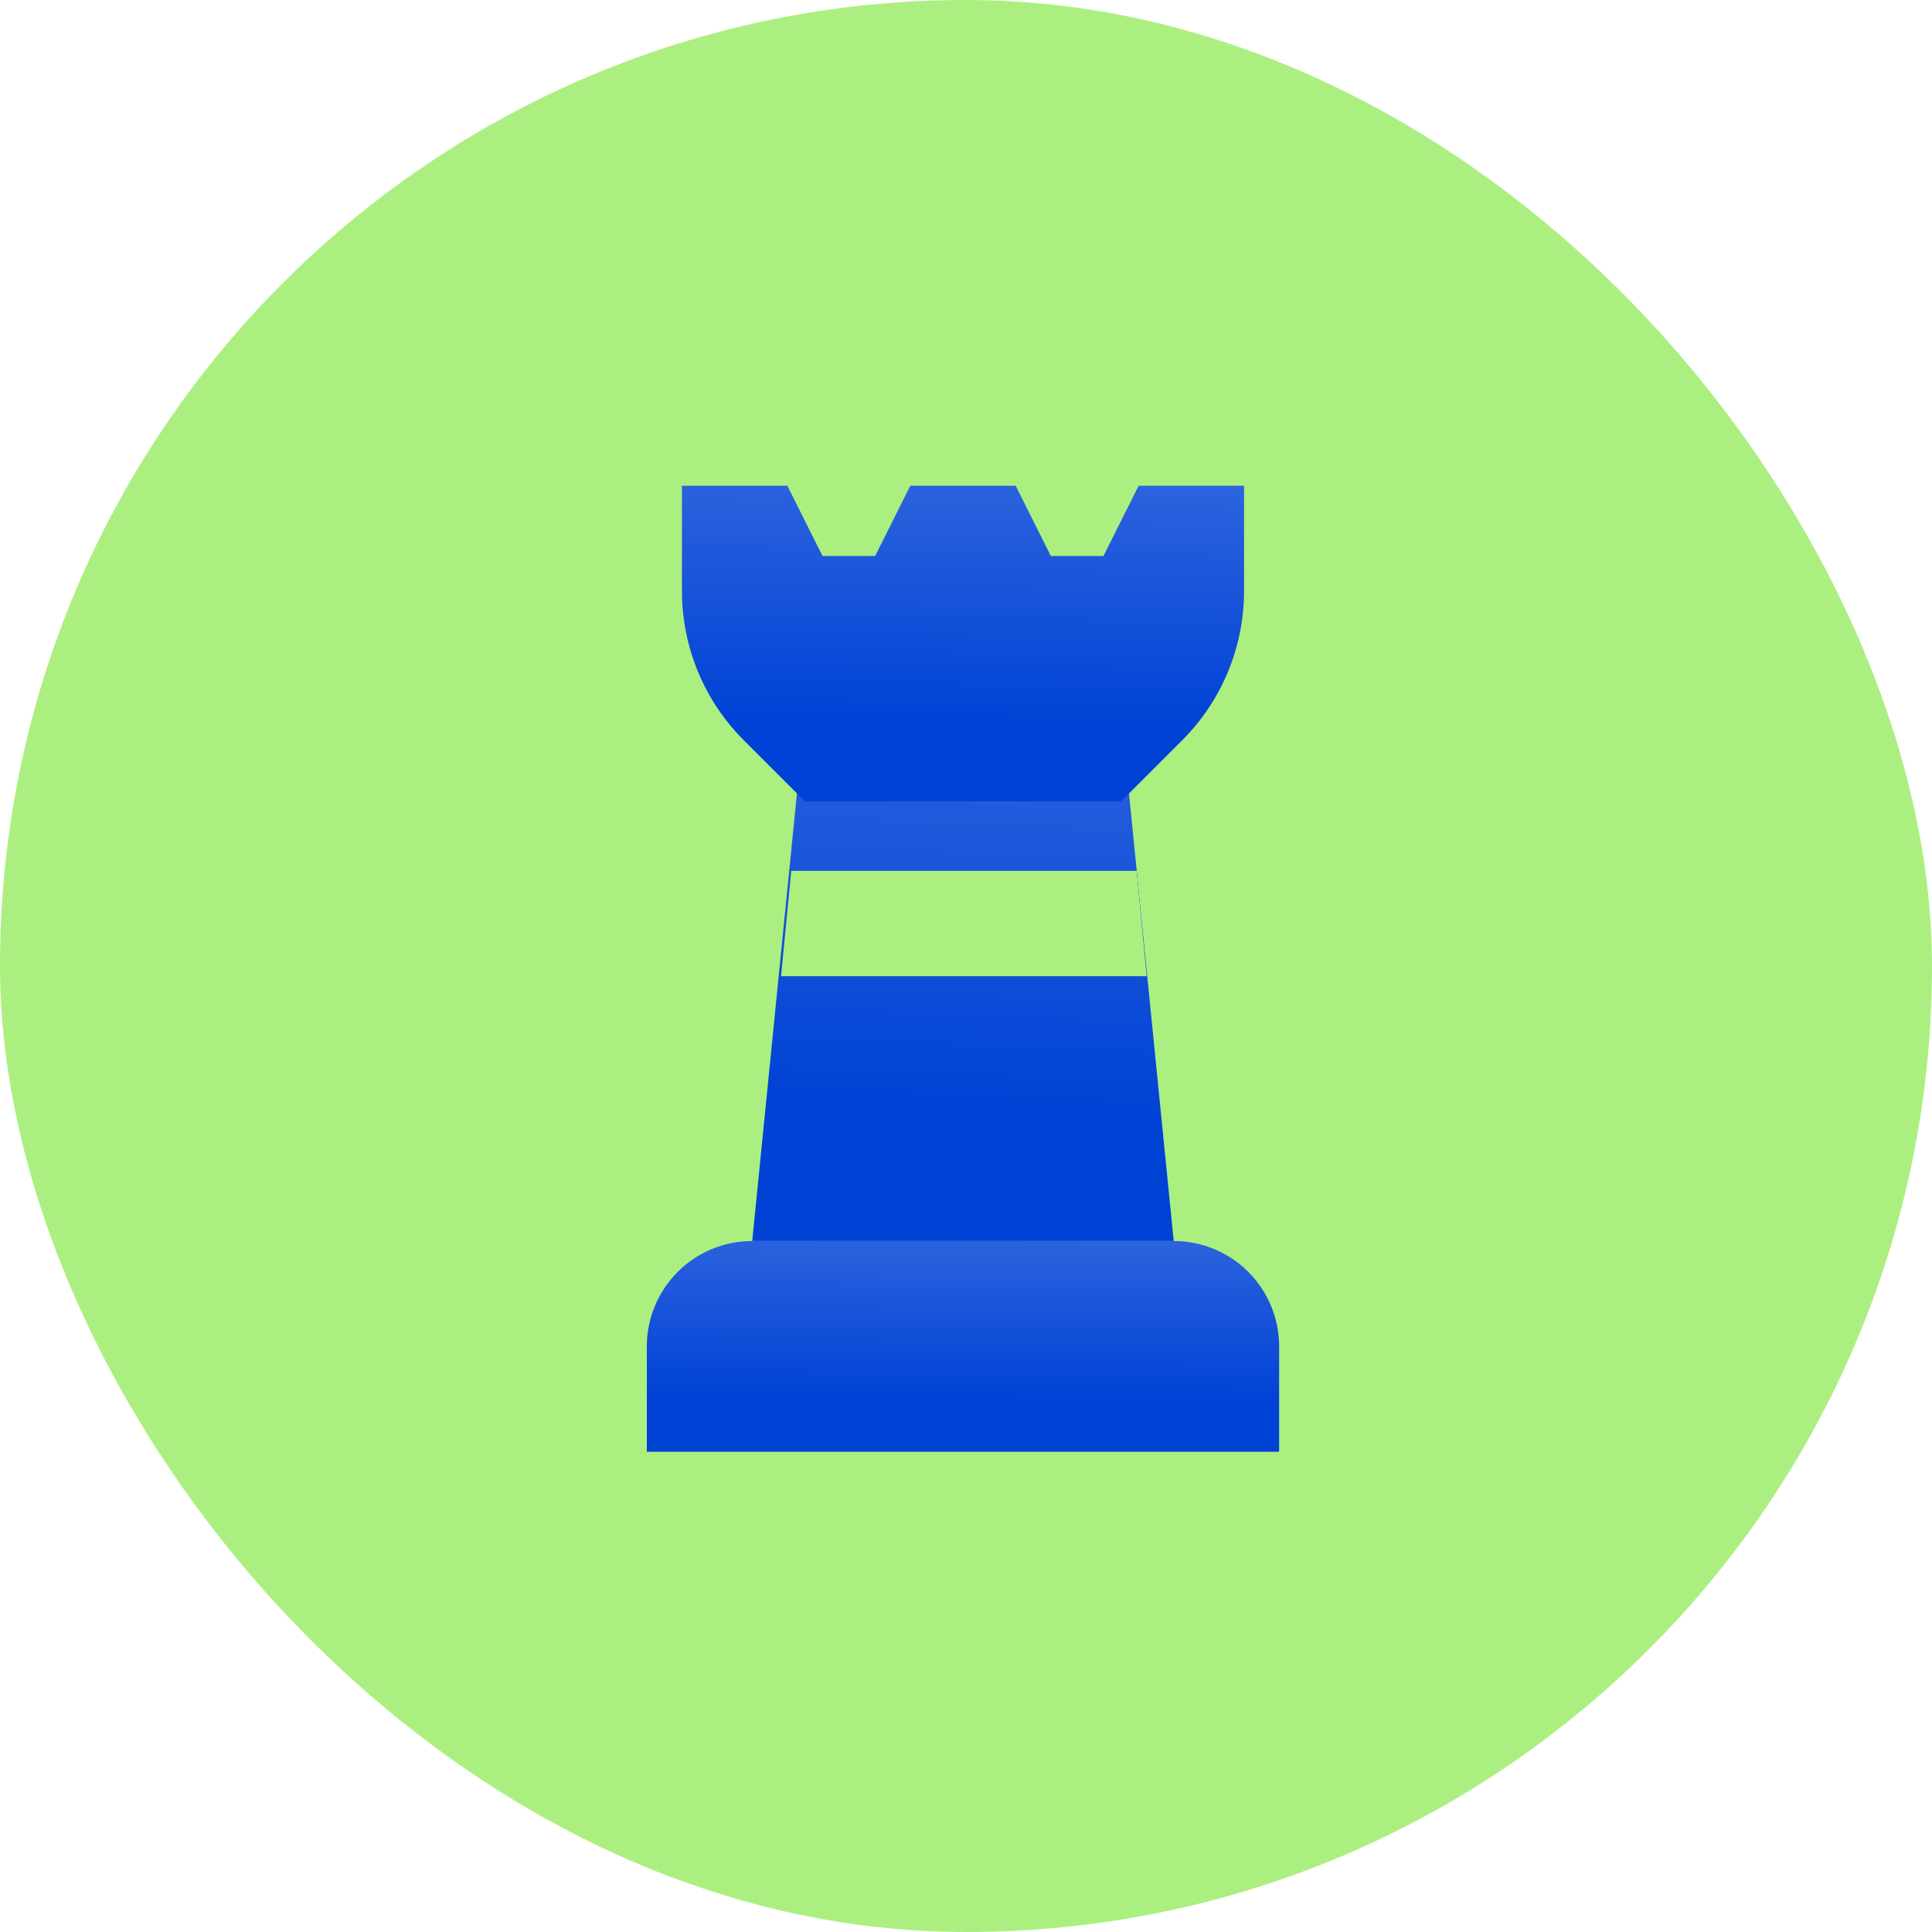
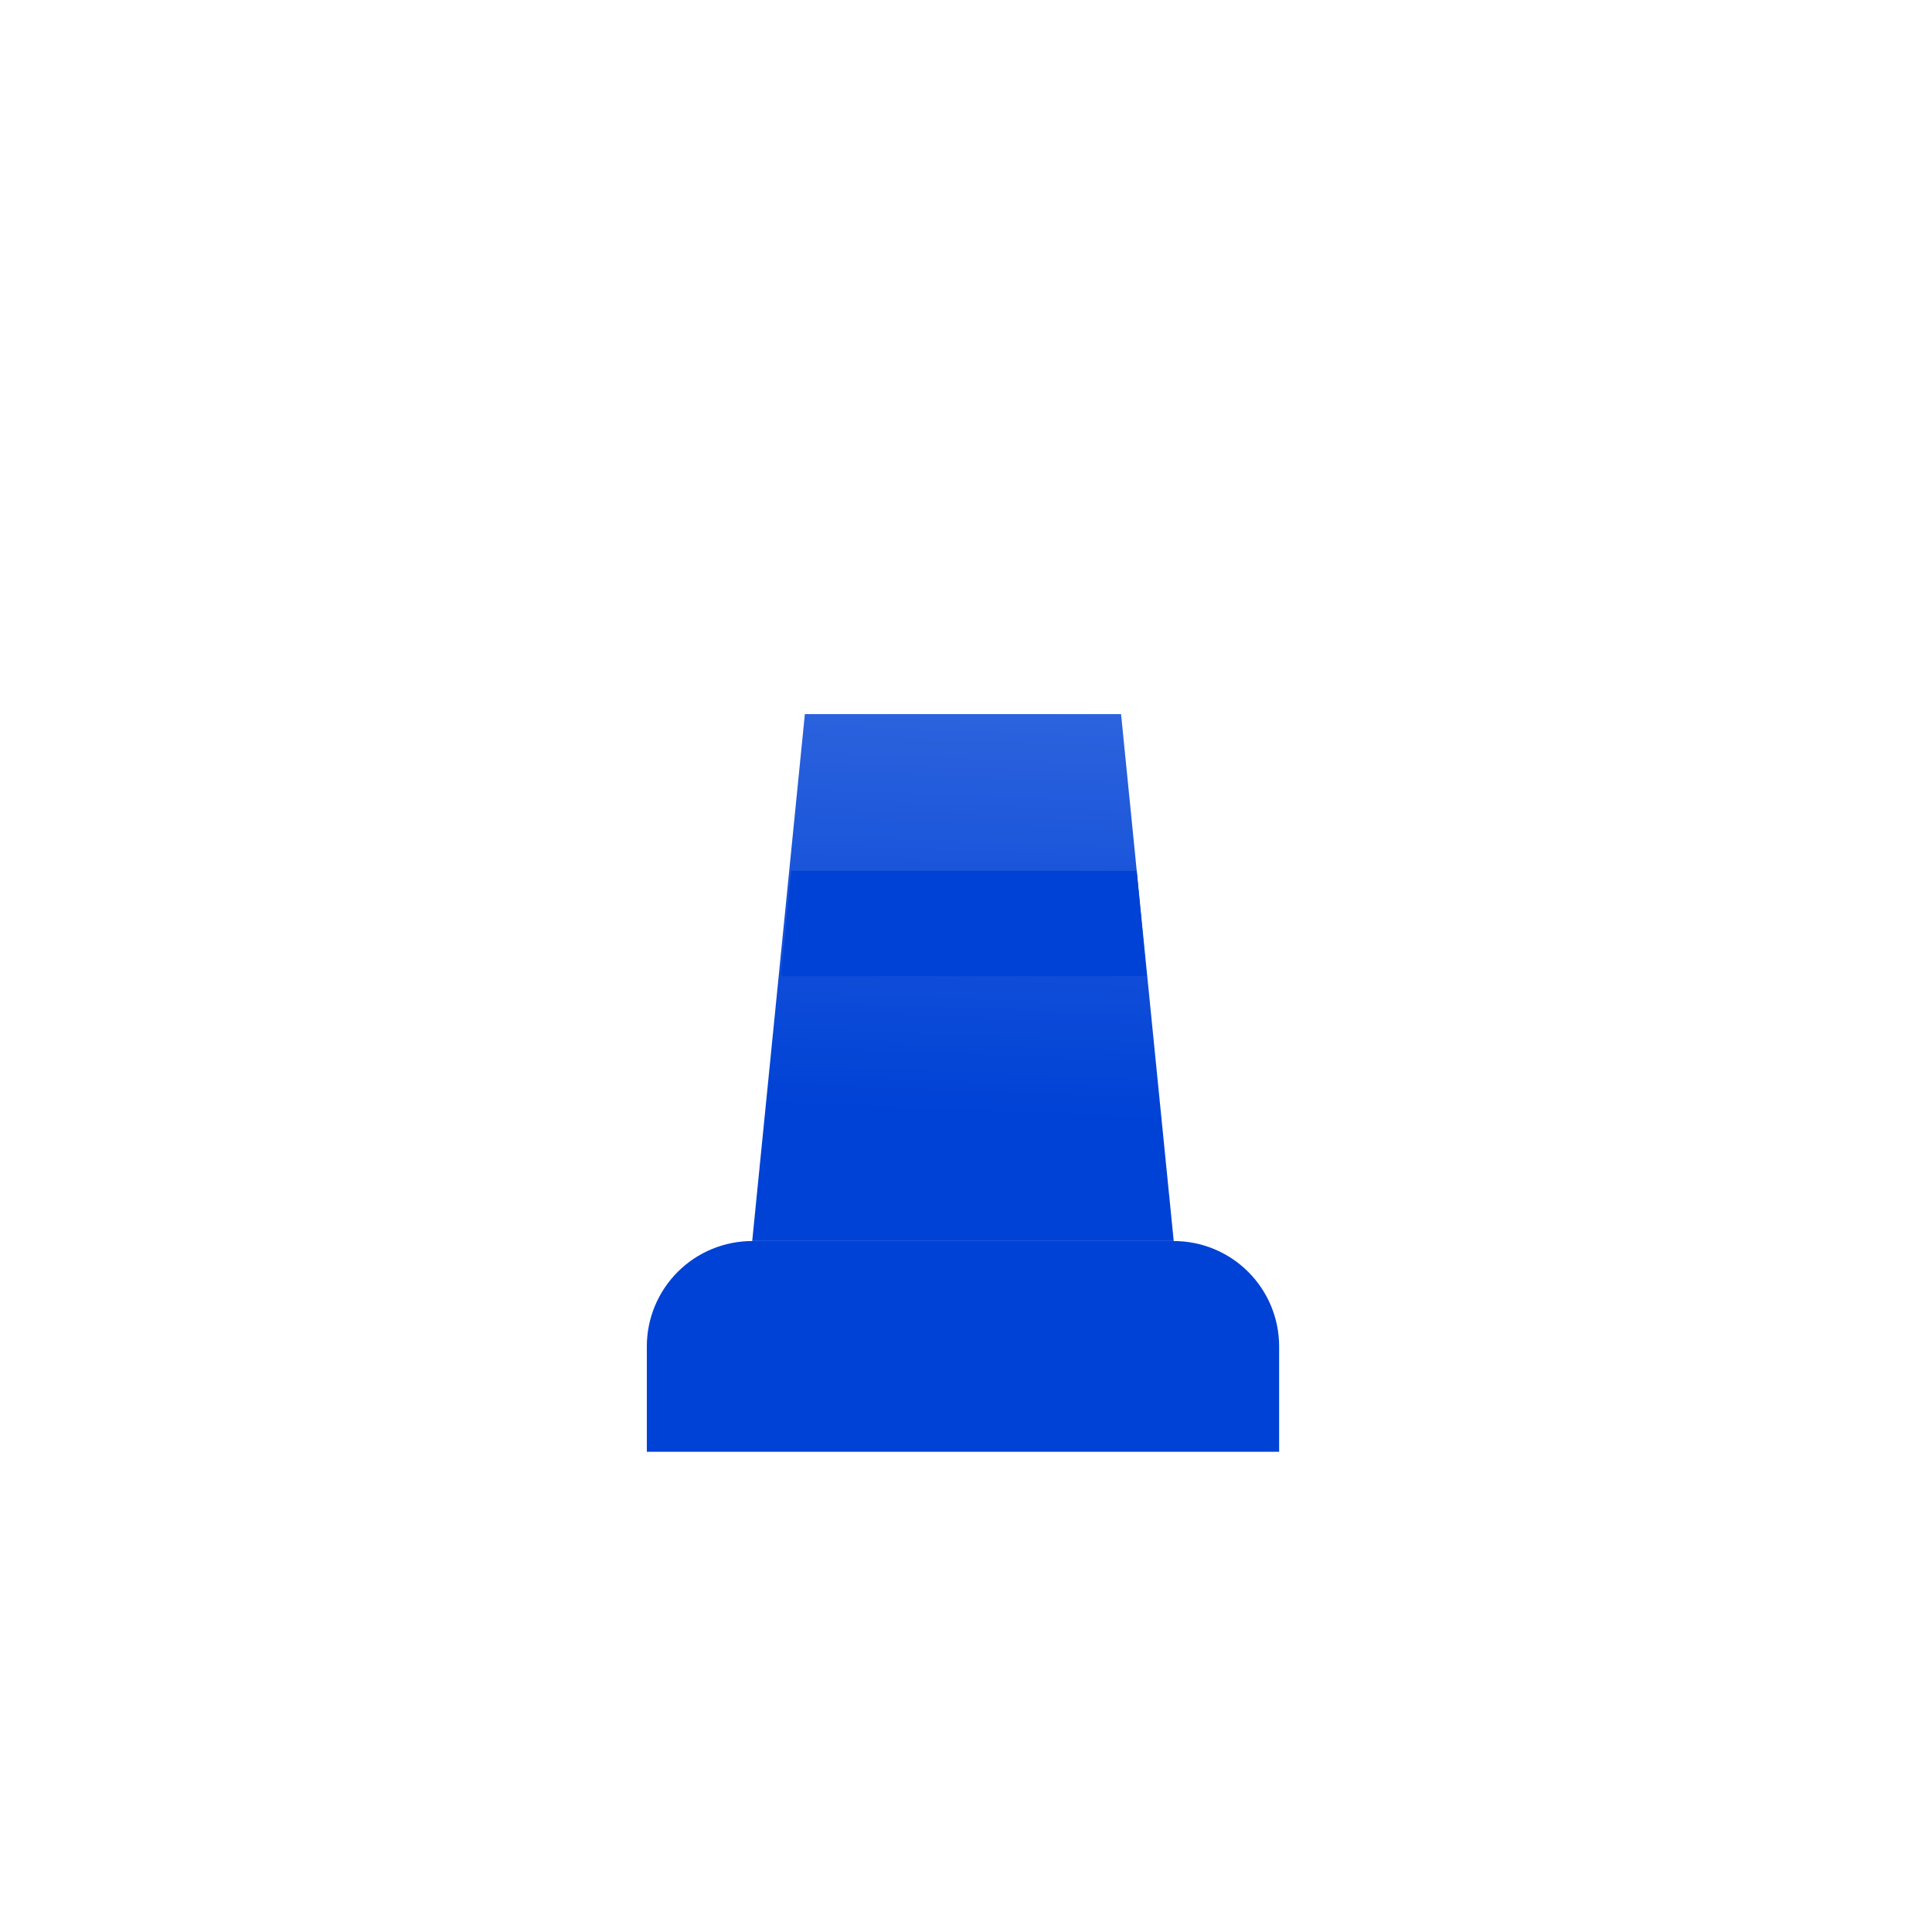
<svg xmlns="http://www.w3.org/2000/svg" width="64" height="64" viewBox="0 0 64 64" fill="none">
-   <rect width="64" height="64" rx="32" fill="#ACEF81" />
  <g filter="url(#filter0_ii_965_27525)">
    <path d="M37.236 23.855H26.763L25.018 41.309H38.981L37.236 23.855Z" fill="#0042D6" />
    <path d="M37.236 23.855H26.763L25.018 41.309H38.981L37.236 23.855Z" fill="url(#paint0_linear_965_27525)" fill-opacity="0.19" style="mix-blend-mode:plus-lighter" />
  </g>
  <g filter="url(#filter1_ii_965_27525)">
    <path d="M25.018 41.31H38.982C39.908 41.31 40.796 41.677 41.45 42.332C42.105 42.987 42.473 43.875 42.473 44.8V48.291H21.527V44.8C21.527 43.875 21.895 42.987 22.55 42.332C23.204 41.677 24.092 41.31 25.018 41.31Z" fill="#0042D6" />
-     <path d="M25.018 41.31H38.982C39.908 41.31 40.796 41.677 41.45 42.332C42.105 42.987 42.473 43.875 42.473 44.8V48.291H21.527V44.8C21.527 43.875 21.895 42.987 22.55 42.332C23.204 41.677 24.092 41.31 25.018 41.31Z" fill="url(#paint1_linear_965_27525)" fill-opacity="0.19" style="mix-blend-mode:plus-lighter" />
  </g>
  <g filter="url(#filter2_ii_965_27525)">
-     <path d="M37.819 16.291L36.655 18.618H34.91L33.746 16.291H30.255L29.091 18.618H27.346L26.182 16.291H22.691V19.782C22.692 21.632 23.426 23.407 24.734 24.716L26.764 26.746H37.237L39.267 24.716C40.575 23.407 41.309 21.632 41.31 19.782V16.291H37.819Z" fill="#0042D6" />
-     <path d="M37.819 16.291L36.655 18.618H34.91L33.746 16.291H30.255L29.091 18.618H27.346L26.182 16.291H22.691V19.782C22.692 21.632 23.426 23.407 24.734 24.716L26.764 26.746H37.237L39.267 24.716C40.575 23.407 41.309 21.632 41.31 19.782V16.291H37.819Z" fill="url(#paint2_linear_965_27525)" fill-opacity="0.19" style="mix-blend-mode:plus-lighter" />
-   </g>
+     </g>
  <g filter="url(#filter3_ii_965_27525)">
    <path d="M38.057 32.582H25.943L26.281 29.091H37.725L38.057 32.582Z" fill="#0042D6" />
-     <path d="M38.057 32.582H25.943L26.281 29.091H37.725L38.057 32.582Z" fill="#ACEF81" />
  </g>
  <defs>
    <filter id="filter0_ii_965_27525" x="24.669" y="23.058" width="14.562" height="18.849" filterUnits="userSpaceOnUse" color-interpolation-filters="sRGB">
      <feFlood flood-opacity="0" result="BackgroundImageFix" />
      <feBlend mode="normal" in="SourceGraphic" in2="BackgroundImageFix" result="shape" />
      <feColorMatrix in="SourceAlpha" type="matrix" values="0 0 0 0 0 0 0 0 0 0 0 0 0 0 0 0 0 0 127 0" result="hardAlpha" />
      <feOffset dx="0.249" dy="0.598" />
      <feGaussianBlur stdDeviation="0.304" />
      <feComposite in2="hardAlpha" operator="arithmetic" k2="-1" k3="1" />
      <feColorMatrix type="matrix" values="0 0 0 0 1 0 0 0 0 1 0 0 0 0 1 0 0 0 0.5 0" />
      <feBlend mode="plus-lighter" in2="shape" result="effect1_innerShadow_965_27525" />
      <feColorMatrix in="SourceAlpha" type="matrix" values="0 0 0 0 0 0 0 0 0 0 0 0 0 0 0 0 0 0 127 0" result="hardAlpha" />
      <feOffset dx="-0.349" dy="-0.797" />
      <feGaussianBlur stdDeviation="0.401" />
      <feComposite in2="hardAlpha" operator="arithmetic" k2="-1" k3="1" />
      <feColorMatrix type="matrix" values="0 0 0 0 0 0 0 0 0 0 0 0 0 0 0 0 0 0 0.34 0" />
      <feBlend mode="normal" in2="effect1_innerShadow_965_27525" result="effect2_innerShadow_965_27525" />
    </filter>
    <filter id="filter1_ii_965_27525" x="21.179" y="40.513" width="21.543" height="8.376" filterUnits="userSpaceOnUse" color-interpolation-filters="sRGB">
      <feFlood flood-opacity="0" result="BackgroundImageFix" />
      <feBlend mode="normal" in="SourceGraphic" in2="BackgroundImageFix" result="shape" />
      <feColorMatrix in="SourceAlpha" type="matrix" values="0 0 0 0 0 0 0 0 0 0 0 0 0 0 0 0 0 0 127 0" result="hardAlpha" />
      <feOffset dx="0.249" dy="0.598" />
      <feGaussianBlur stdDeviation="0.304" />
      <feComposite in2="hardAlpha" operator="arithmetic" k2="-1" k3="1" />
      <feColorMatrix type="matrix" values="0 0 0 0 1 0 0 0 0 1 0 0 0 0 1 0 0 0 0.5 0" />
      <feBlend mode="plus-lighter" in2="shape" result="effect1_innerShadow_965_27525" />
      <feColorMatrix in="SourceAlpha" type="matrix" values="0 0 0 0 0 0 0 0 0 0 0 0 0 0 0 0 0 0 127 0" result="hardAlpha" />
      <feOffset dx="-0.349" dy="-0.797" />
      <feGaussianBlur stdDeviation="0.401" />
      <feComposite in2="hardAlpha" operator="arithmetic" k2="-1" k3="1" />
      <feColorMatrix type="matrix" values="0 0 0 0 0 0 0 0 0 0 0 0 0 0 0 0 0 0 0.34 0" />
      <feBlend mode="normal" in2="effect1_innerShadow_965_27525" result="effect2_innerShadow_965_27525" />
    </filter>
    <filter id="filter2_ii_965_27525" x="22.343" y="15.494" width="19.216" height="11.85" filterUnits="userSpaceOnUse" color-interpolation-filters="sRGB">
      <feFlood flood-opacity="0" result="BackgroundImageFix" />
      <feBlend mode="normal" in="SourceGraphic" in2="BackgroundImageFix" result="shape" />
      <feColorMatrix in="SourceAlpha" type="matrix" values="0 0 0 0 0 0 0 0 0 0 0 0 0 0 0 0 0 0 127 0" result="hardAlpha" />
      <feOffset dx="0.249" dy="0.598" />
      <feGaussianBlur stdDeviation="0.304" />
      <feComposite in2="hardAlpha" operator="arithmetic" k2="-1" k3="1" />
      <feColorMatrix type="matrix" values="0 0 0 0 1 0 0 0 0 1 0 0 0 0 1 0 0 0 0.5 0" />
      <feBlend mode="plus-lighter" in2="shape" result="effect1_innerShadow_965_27525" />
      <feColorMatrix in="SourceAlpha" type="matrix" values="0 0 0 0 0 0 0 0 0 0 0 0 0 0 0 0 0 0 127 0" result="hardAlpha" />
      <feOffset dx="-0.349" dy="-0.797" />
      <feGaussianBlur stdDeviation="0.401" />
      <feComposite in2="hardAlpha" operator="arithmetic" k2="-1" k3="1" />
      <feColorMatrix type="matrix" values="0 0 0 0 0 0 0 0 0 0 0 0 0 0 0 0 0 0 0.34 0" />
      <feBlend mode="normal" in2="effect1_innerShadow_965_27525" result="effect2_innerShadow_965_27525" />
    </filter>
    <filter id="filter3_ii_965_27525" x="25.699" y="28.533" width="12.532" height="4.363" filterUnits="userSpaceOnUse" color-interpolation-filters="sRGB">
      <feFlood flood-opacity="0" result="BackgroundImageFix" />
      <feBlend mode="normal" in="SourceGraphic" in2="BackgroundImageFix" result="shape" />
      <feColorMatrix in="SourceAlpha" type="matrix" values="0 0 0 0 0 0 0 0 0 0 0 0 0 0 0 0 0 0 127 0" result="hardAlpha" />
      <feOffset dx="0.174" dy="0.314" />
      <feGaussianBlur stdDeviation="0.213" />
      <feComposite in2="hardAlpha" operator="arithmetic" k2="-1" k3="1" />
      <feColorMatrix type="matrix" values="0 0 0 0 1 0 0 0 0 1 0 0 0 0 1 0 0 0 0.5 0" />
      <feBlend mode="plus-lighter" in2="shape" result="effect1_innerShadow_965_27525" />
      <feColorMatrix in="SourceAlpha" type="matrix" values="0 0 0 0 0 0 0 0 0 0 0 0 0 0 0 0 0 0 127 0" result="hardAlpha" />
      <feOffset dx="-0.244" dy="-0.558" />
      <feGaussianBlur stdDeviation="0.281" />
      <feComposite in2="hardAlpha" operator="arithmetic" k2="-1" k3="1" />
      <feColorMatrix type="matrix" values="0 0 0 0 0 0 0 0 0 0 0 0 0 0 0 0 0 0 0.34 0" />
      <feBlend mode="normal" in2="effect1_innerShadow_965_27525" result="effect2_innerShadow_965_27525" />
    </filter>
    <linearGradient id="paint0_linear_965_27525" x1="30.076" y1="37.013" x2="30.654" y2="22.225" gradientUnits="userSpaceOnUse">
      <stop stop-color="white" stop-opacity="0" />
      <stop offset="1" stop-color="white" />
    </linearGradient>
    <linearGradient id="paint1_linear_965_27525" x1="29.114" y1="46.573" x2="29.176" y2="40.65" gradientUnits="userSpaceOnUse">
      <stop stop-color="white" stop-opacity="0" />
      <stop offset="1" stop-color="white" />
    </linearGradient>
    <linearGradient id="paint2_linear_965_27525" x1="29.435" y1="24.173" x2="29.591" y2="15.304" gradientUnits="userSpaceOnUse">
      <stop stop-color="white" stop-opacity="0" />
      <stop offset="1" stop-color="white" />
    </linearGradient>
  </defs>
</svg>